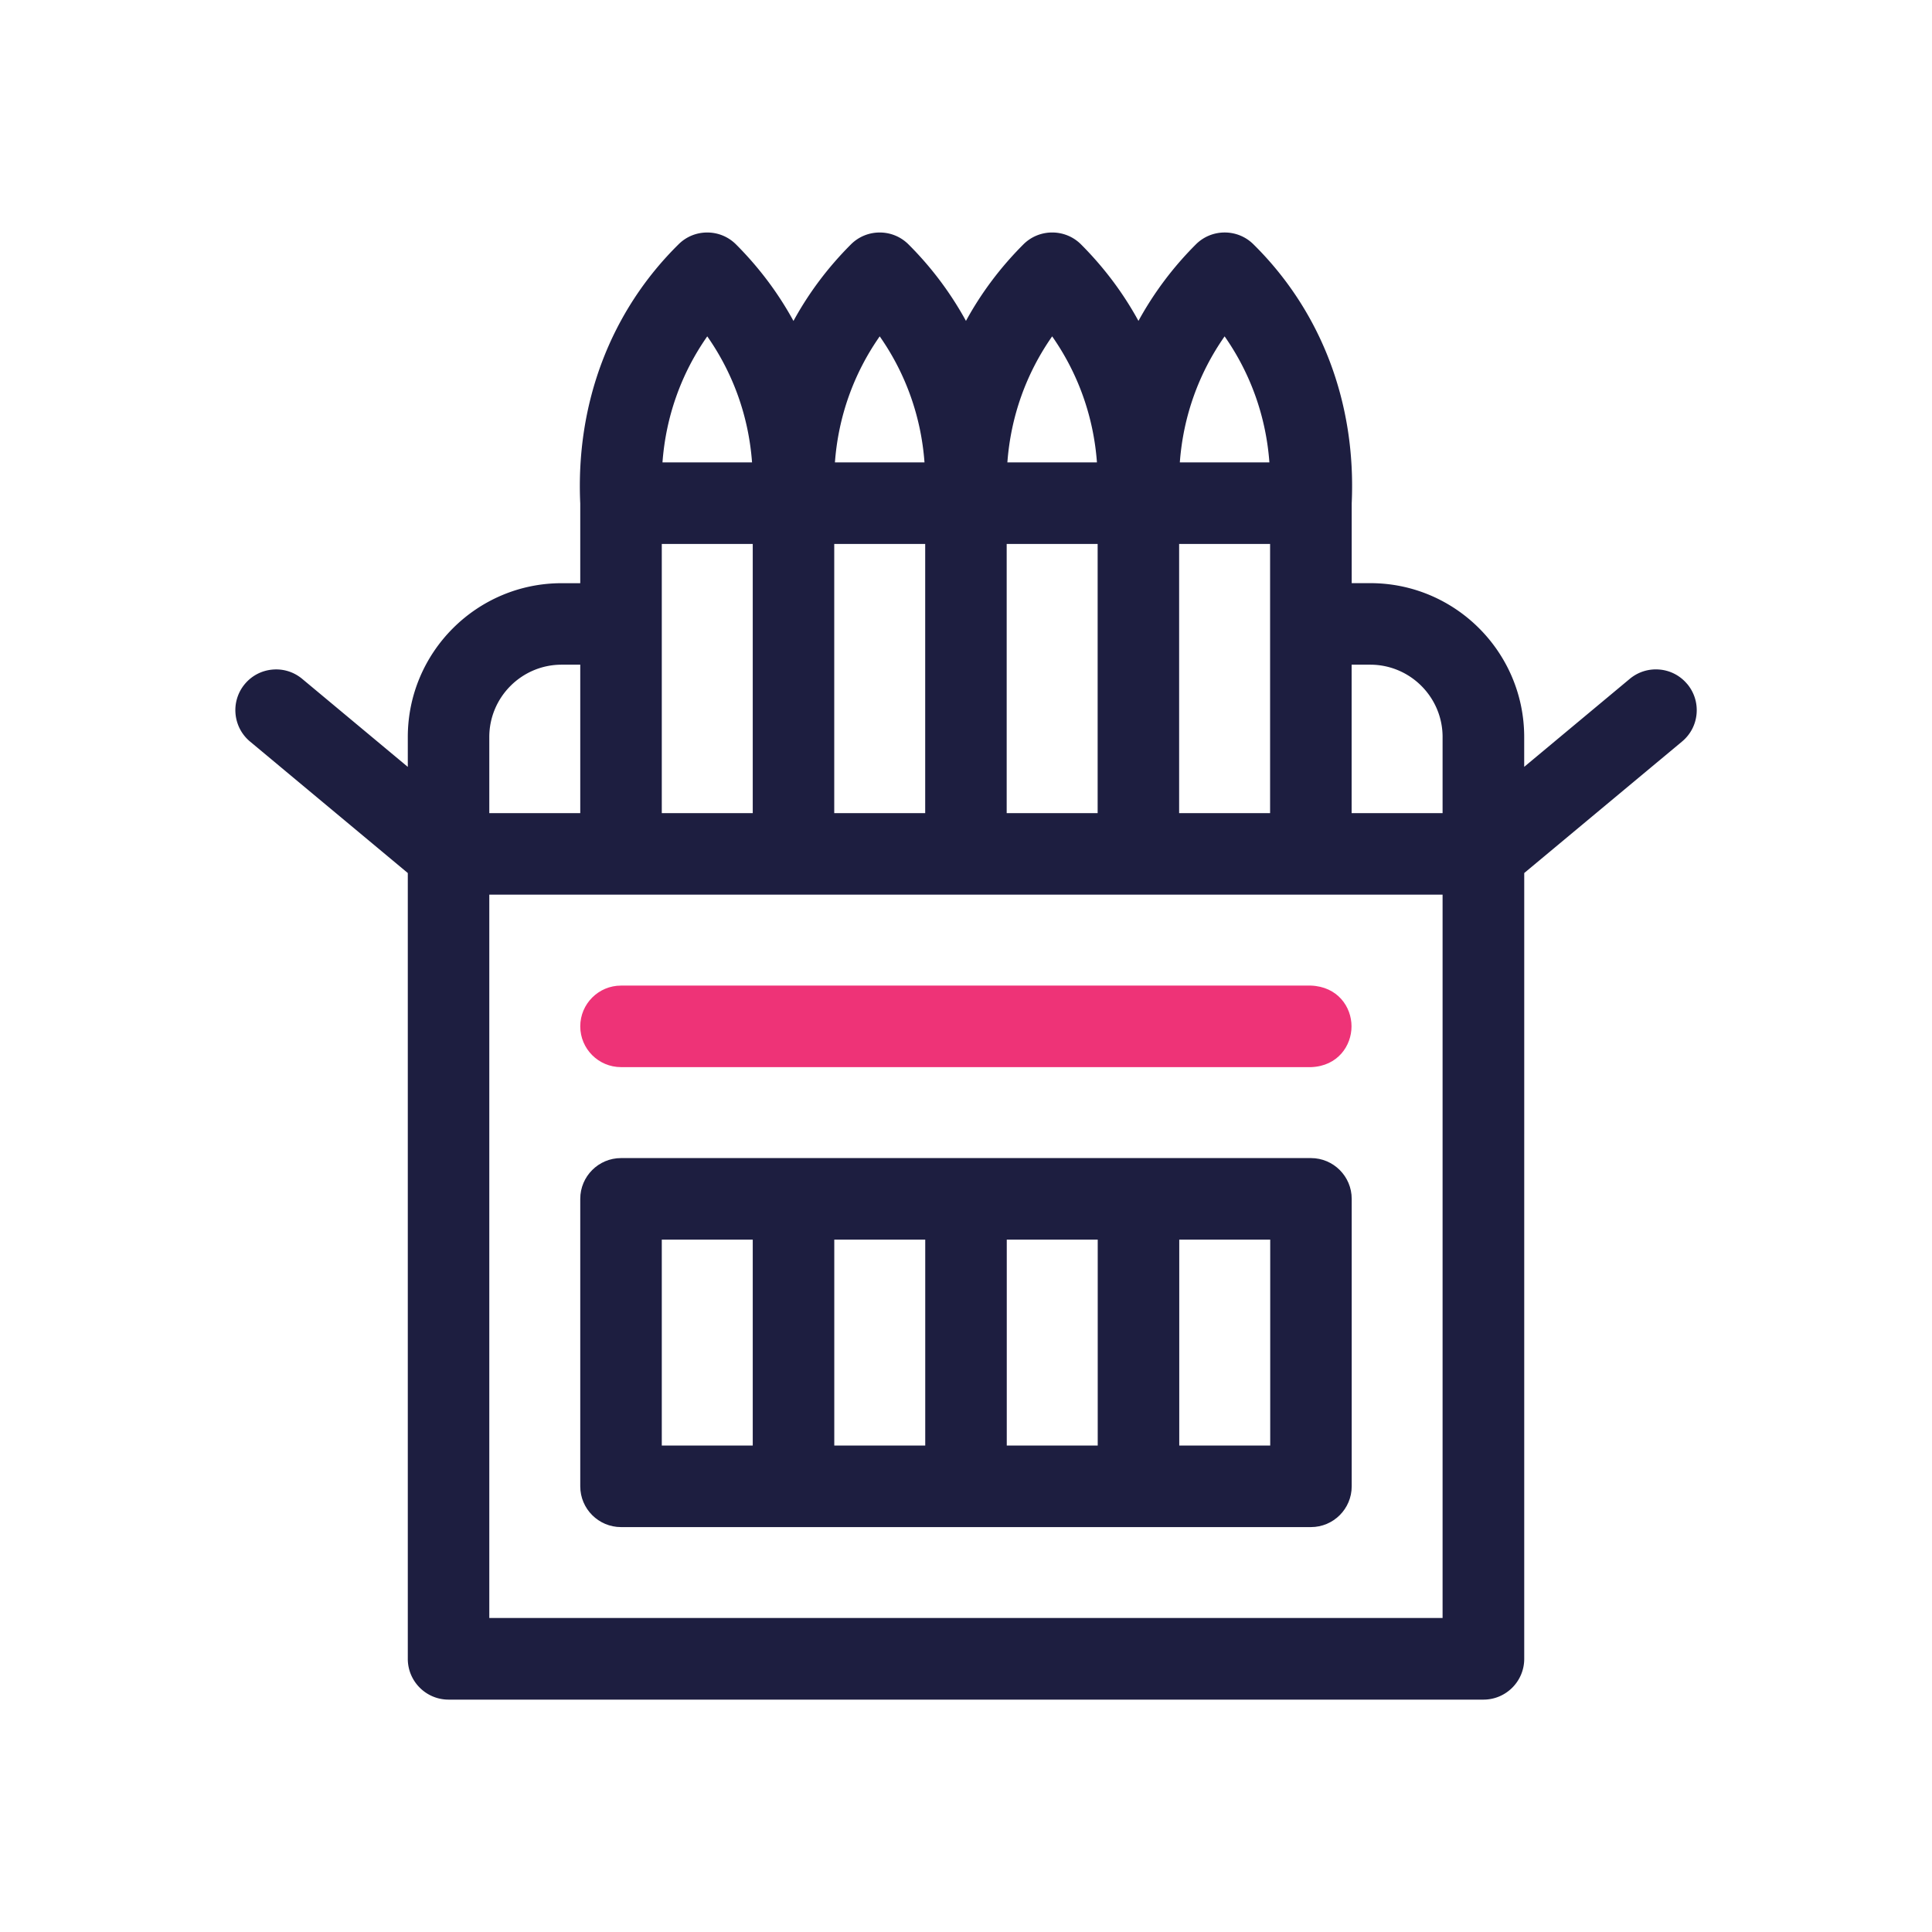
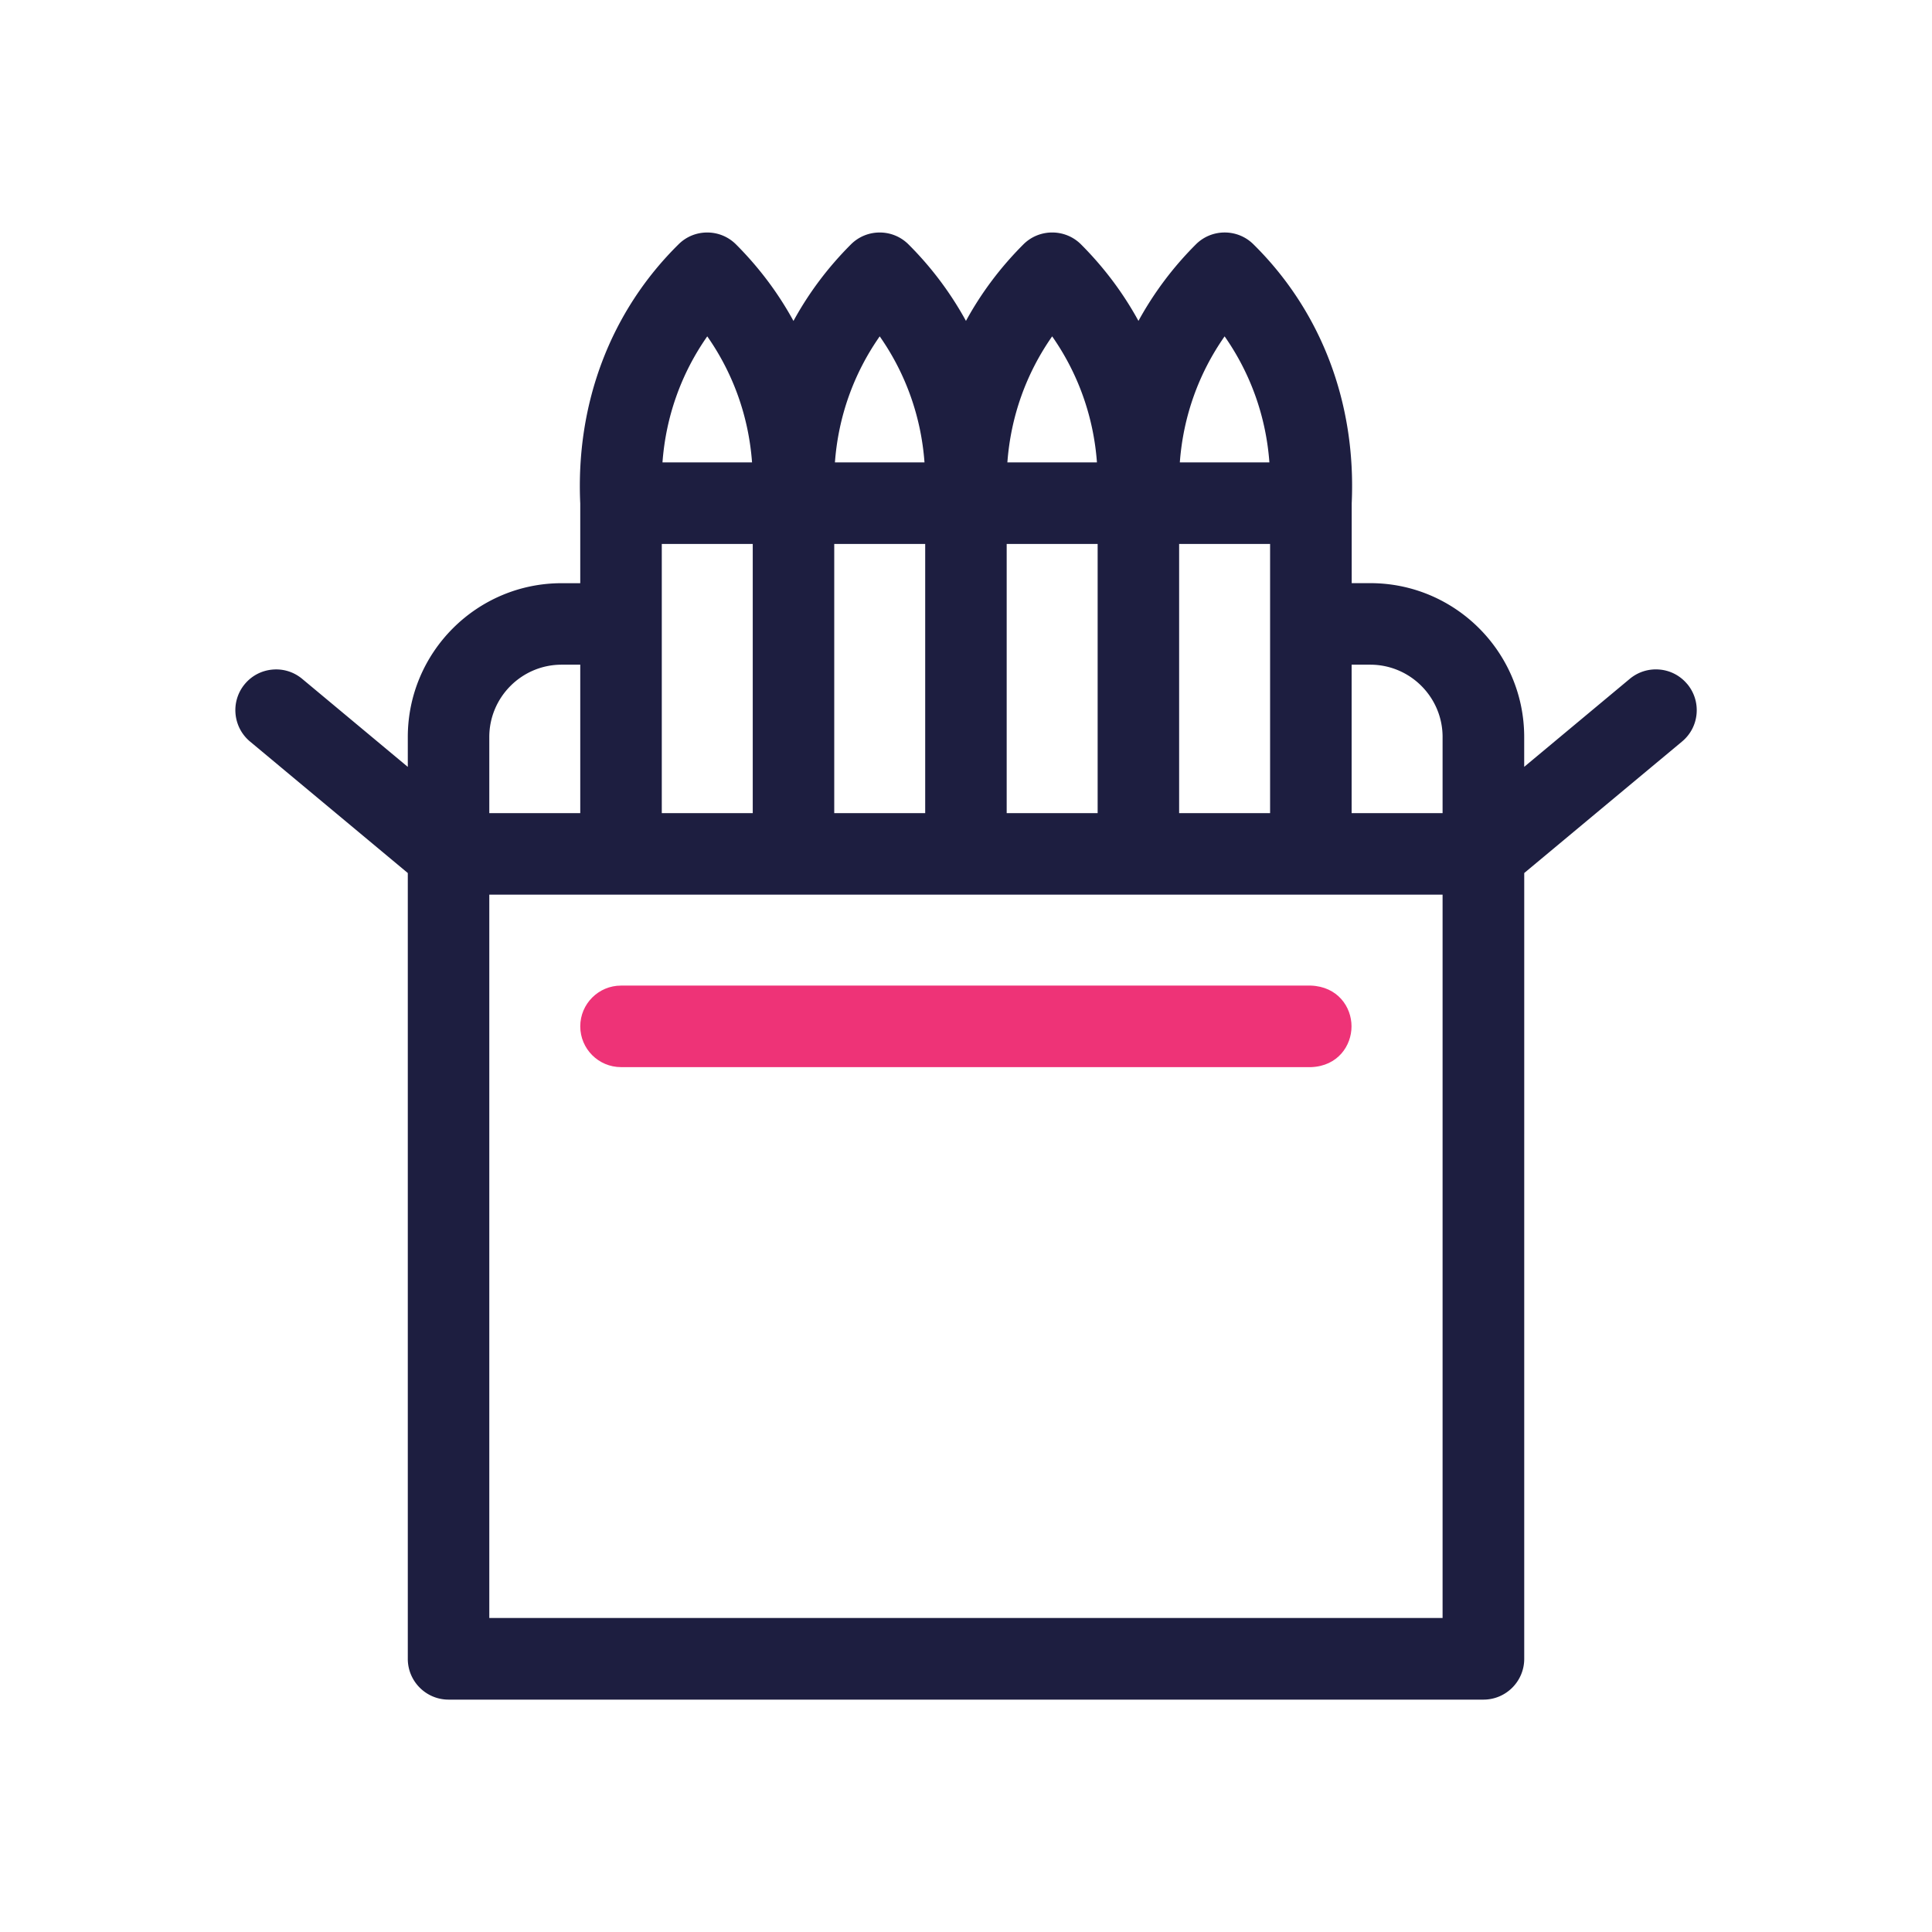
<svg xmlns="http://www.w3.org/2000/svg" data-name="Ebene 1" viewBox="0 0 500 500">
-   <path d="M160.72 395.21h178.55c5.82 0 10.55-4.73 10.55-10.55v-74.4c0-5.82-4.73-10.55-10.55-10.55H160.72c-5.82 0-10.55 4.73-10.55 10.55v74.4c0 5.82 4.73 10.55 10.55 10.55Zm10.55-21.1v-53.3h23.54v53.3h-23.54Zm44.64 0v-53.3h23.54v53.3h-23.54Zm44.64 0v-53.3h23.54v53.3h-23.54Zm44.64 0v-53.3h23.54v53.3h-23.54Z" style="fill:#1d1e40" />
  <path d="M436.65 177.03c-1.8-2.16-4.34-3.5-7.15-3.75-2.81-.25-5.54.6-7.71 2.4l-27.33 22.78v-7.72c0-21.96-17.86-39.82-39.82-39.82h-4.82v-20.64c1.19-25.88-7.84-49.69-25.41-67.03-4.11-4.11-10.81-4.11-14.92 0a87.005 87.005 0 0 0-14.86 19.8c-3.95-7.23-8.94-13.87-14.86-19.8-4.11-4.11-10.81-4.11-14.92 0-5.92 5.92-10.91 12.56-14.86 19.8a86.95 86.95 0 0 0-14.86-19.79c-1.99-1.99-4.64-3.09-7.46-3.09s-5.47 1.1-7.46 3.09c-5.92 5.92-10.91 12.56-14.86 19.8-3.95-7.23-8.94-13.87-14.86-19.8-1.99-1.99-4.64-3.09-7.46-3.09s-5.47 1.1-7.44 3.08c-17.58 17.35-26.61 41.16-25.42 67.04v20.64h-4.81c-21.96 0-39.82 17.86-39.82 39.82v7.72l-27.33-22.78c-2.16-1.8-4.9-2.66-7.71-2.4-2.81.25-5.35 1.59-7.15 3.75-3.72 4.47-3.11 11.13 1.35 14.86l40.84 34.04v203.37c0 5.82 4.73 10.55 10.55 10.55h267.83c5.82 0 10.55-4.73 10.55-10.55V225.94l40.85-34.04c2.16-1.8 3.5-4.34 3.75-7.15.25-2.81-.6-5.54-2.4-7.71Zm-310.02 33.41v-19.7c0-10.32 8.4-18.72 18.72-18.72h4.82v38.42h-23.54Zm68.18-69.67v69.67h-23.54v-69.67h23.54Zm-23.36-21.1c.87-11.81 4.83-22.98 11.59-32.62 6.75 9.64 10.72 20.81 11.59 32.62h-23.18Zm67.99 21.1v69.67H215.9v-69.67h23.54Zm-23.36-21.1c.87-11.81 4.84-22.98 11.59-32.62 6.75 9.64 10.72 20.81 11.59 32.62h-23.18Zm67.99 21.1v69.67h-23.54v-69.67h23.54Zm-23.36-21.1c.87-11.81 4.84-22.98 11.59-32.62 6.75 9.64 10.72 20.82 11.59 32.62h-23.18Zm67.99 21.1v69.67h-23.54v-69.67h23.54Zm-23.36-21.1c.87-11.81 4.84-22.98 11.59-32.62 6.75 9.64 10.72 20.82 11.59 32.62h-23.18Zm68 111.86v187.21H126.63V231.53h246.73Zm0-40.79v19.7H349.8v-38.42h4.82c10.32 0 18.72 8.4 18.72 18.72Z" style="fill:#1d1e40" />
  <path d="M339.27 255.07H160.72c-5.82 0-10.55 4.73-10.55 10.55s4.73 10.55 10.55 10.55h178.65c6.84-.28 10.41-5.53 10.4-10.56 0-5.04-3.59-10.28-10.51-10.54Z" style="fill:#ee3377" />
</svg>